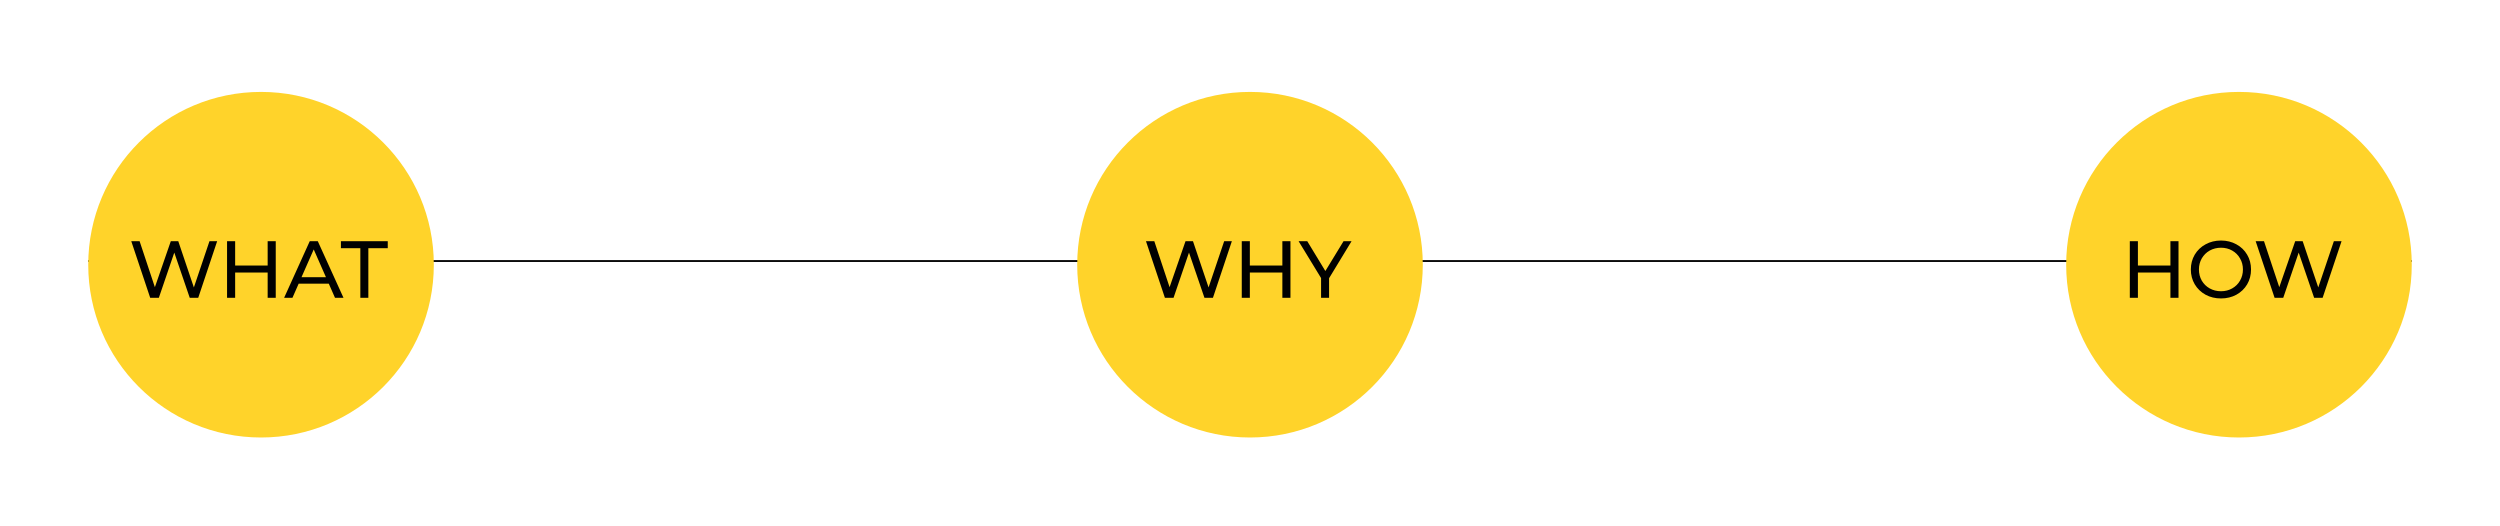
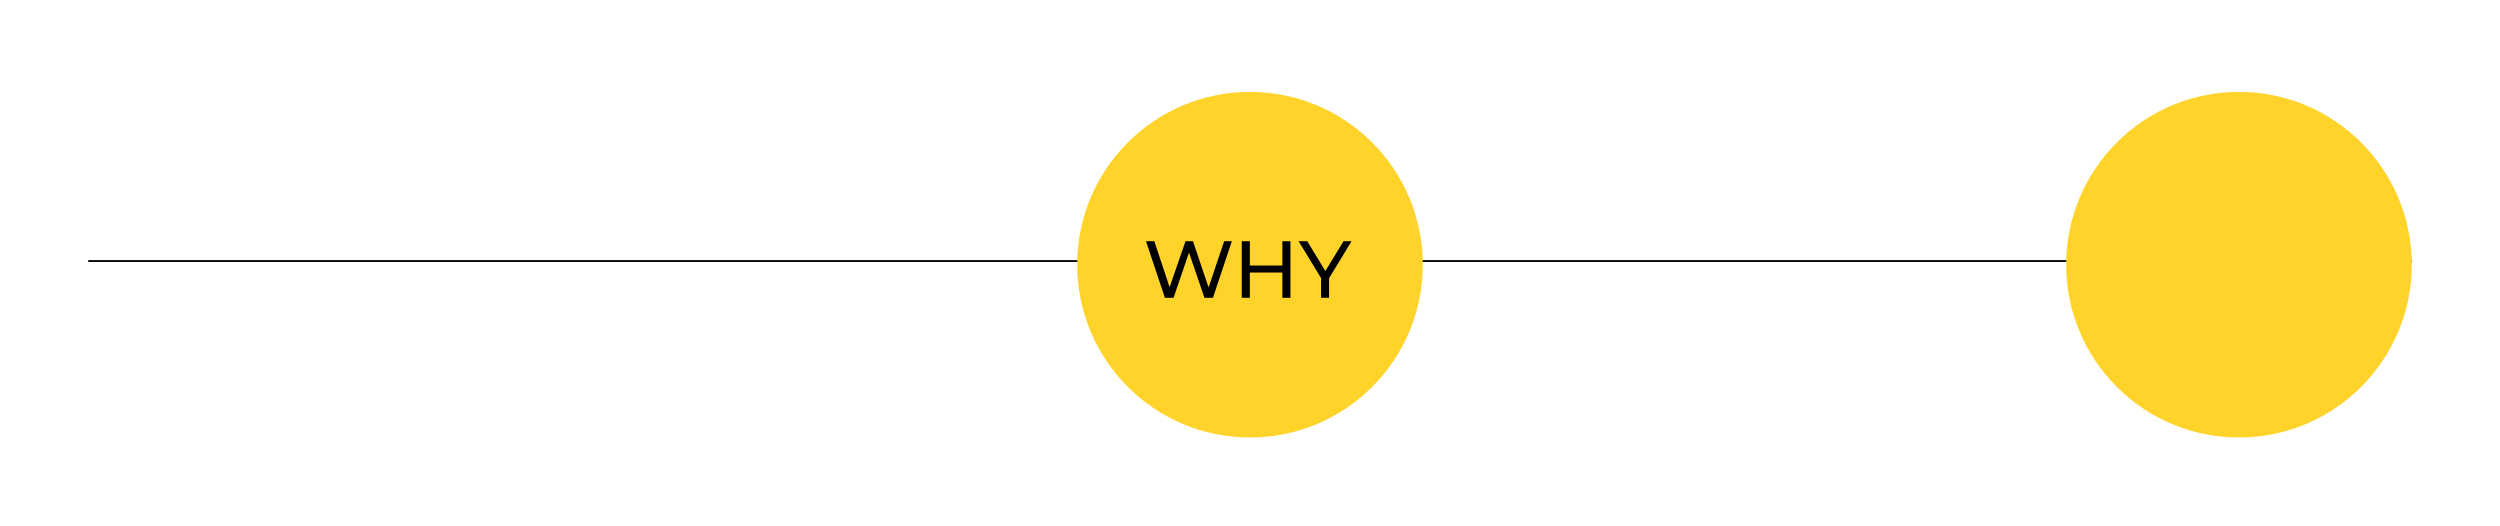
<svg xmlns="http://www.w3.org/2000/svg" width="680" height="143" viewBox="0 0 680 143" fill="none">
  <path d="M24 71L656 71" stroke="black" stroke-width="0.5" stroke-miterlimit="10" />
-   <path d="M71 119C96.957 119 118 97.957 118 72C118 46.043 96.957 25 71 25C45.043 25 24 46.043 24 72C24 97.957 45.043 119 71 119Z" fill="#FFD32A" />
  <path d="M340 119C365.957 119 387 97.957 387 72C387 46.043 365.957 25 340 25C314.043 25 293 46.043 293 72C293 97.957 314.043 119 340 119Z" fill="#FFD32A" />
  <path d="M609 119C634.957 119 656 97.957 656 72C656 46.043 634.957 25 609 25C583.043 25 562 46.043 562 72C562 97.957 583.043 119 609 119Z" fill="#FFD32A" />
-   <path d="M59.068 65.6L53.92 81H51.61L47.408 68.702L43.206 81H40.852L35.704 65.6H37.97L42.128 78.118L46.462 65.6H48.486L52.732 78.184L56.978 65.6H59.068ZM75.003 65.6V81H72.803V74.136H63.959V81H61.759V65.6H63.959V72.222H72.803V65.6H75.003ZM89.425 77.15H81.241L79.547 81H77.281L84.255 65.6H86.433L93.429 81H91.119L89.425 77.15ZM88.655 75.39L85.333 67.844L82.011 75.39H88.655ZM98.011 67.514H92.731V65.6H105.469V67.514H100.189V81H98.011V67.514Z" fill="black" />
-   <path d="M592.554 65.6V81H590.354V74.136H581.51V81H579.31V65.6H581.51V72.222H590.354V65.6H592.554ZM604.116 81.176C602.561 81.176 601.16 80.839 599.914 80.164C598.667 79.475 597.684 78.529 596.966 77.326C596.262 76.123 595.91 74.781 595.91 73.3C595.91 71.819 596.262 70.477 596.966 69.274C597.684 68.071 598.667 67.133 599.914 66.458C601.16 65.769 602.561 65.424 604.116 65.424C605.656 65.424 607.049 65.769 608.296 66.458C609.542 67.133 610.518 68.071 611.222 69.274C611.926 70.462 612.278 71.804 612.278 73.3C612.278 74.796 611.926 76.145 611.222 77.348C610.518 78.536 609.542 79.475 608.296 80.164C607.049 80.839 605.656 81.176 604.116 81.176ZM604.116 79.218C605.245 79.218 606.257 78.961 607.152 78.448C608.061 77.935 608.772 77.231 609.286 76.336C609.814 75.427 610.078 74.415 610.078 73.3C610.078 72.185 609.814 71.181 609.286 70.286C608.772 69.377 608.061 68.665 607.152 68.152C606.257 67.639 605.245 67.382 604.116 67.382C602.986 67.382 601.96 67.639 601.036 68.152C600.126 68.665 599.408 69.377 598.88 70.286C598.366 71.181 598.11 72.185 598.11 73.3C598.11 74.415 598.366 75.427 598.88 76.336C599.408 77.231 600.126 77.935 601.036 78.448C601.96 78.961 602.986 79.218 604.116 79.218ZM636.904 65.6L631.756 81H629.446L625.244 68.702L621.042 81H618.688L613.54 65.6H615.806L619.964 78.118L624.298 65.6H626.322L630.568 78.184L634.814 65.6H636.904Z" fill="black" />
  <path d="M335.068 65.6L329.92 81H327.61L323.408 68.702L319.206 81H316.852L311.704 65.6H313.97L318.128 78.118L322.462 65.6H324.486L328.732 78.184L332.978 65.6H335.068ZM351.003 65.6V81H348.803V74.136H339.959V81H337.759V65.6H339.959V72.222H348.803V65.6H351.003ZM361.509 75.676V81H359.331V75.632L353.215 65.6H355.569L360.497 73.718L365.447 65.6H367.625L361.509 75.676Z" fill="black" />
</svg>